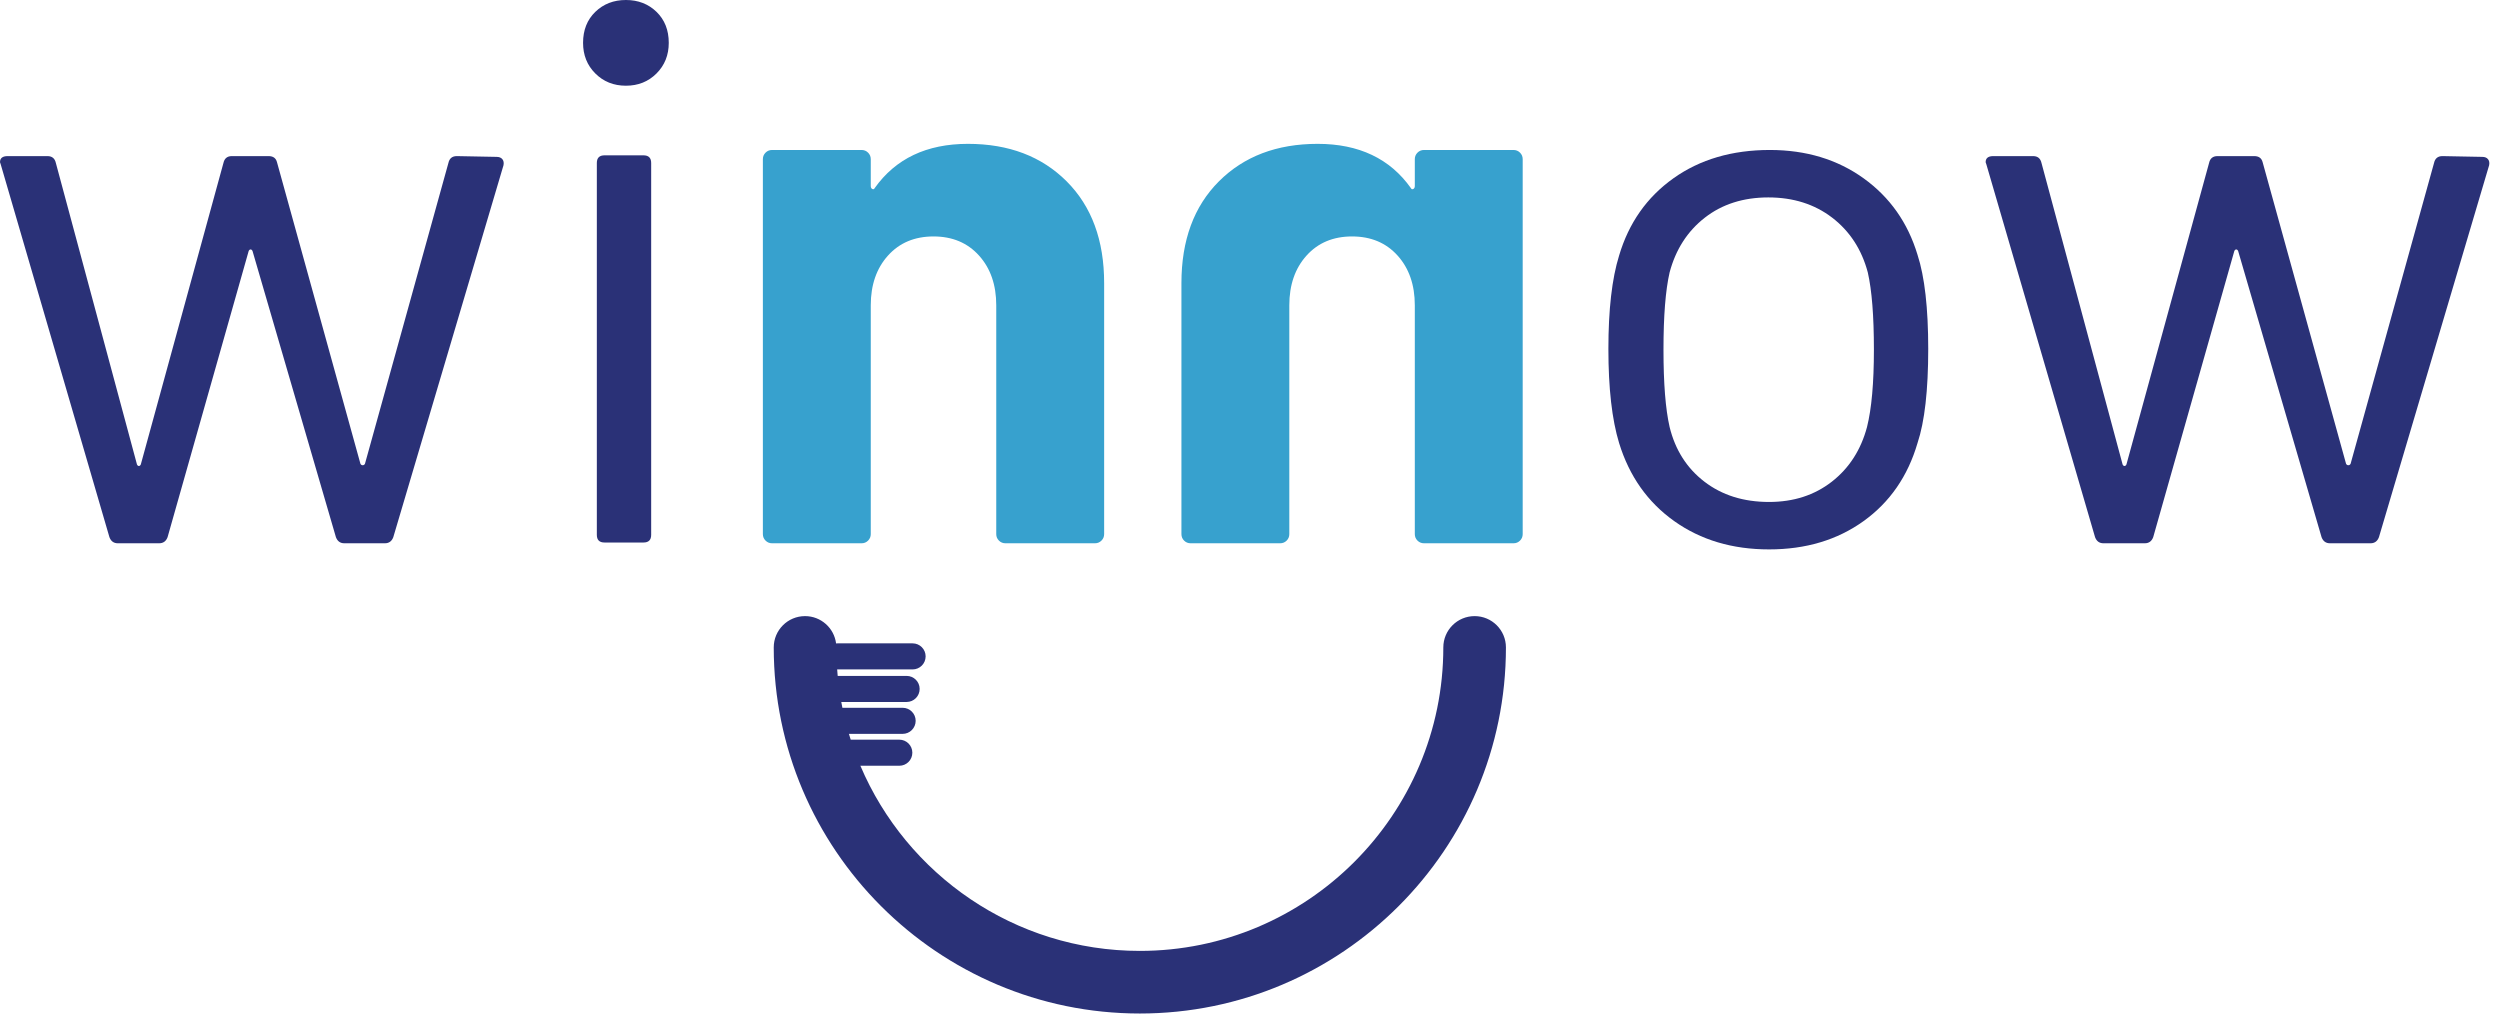
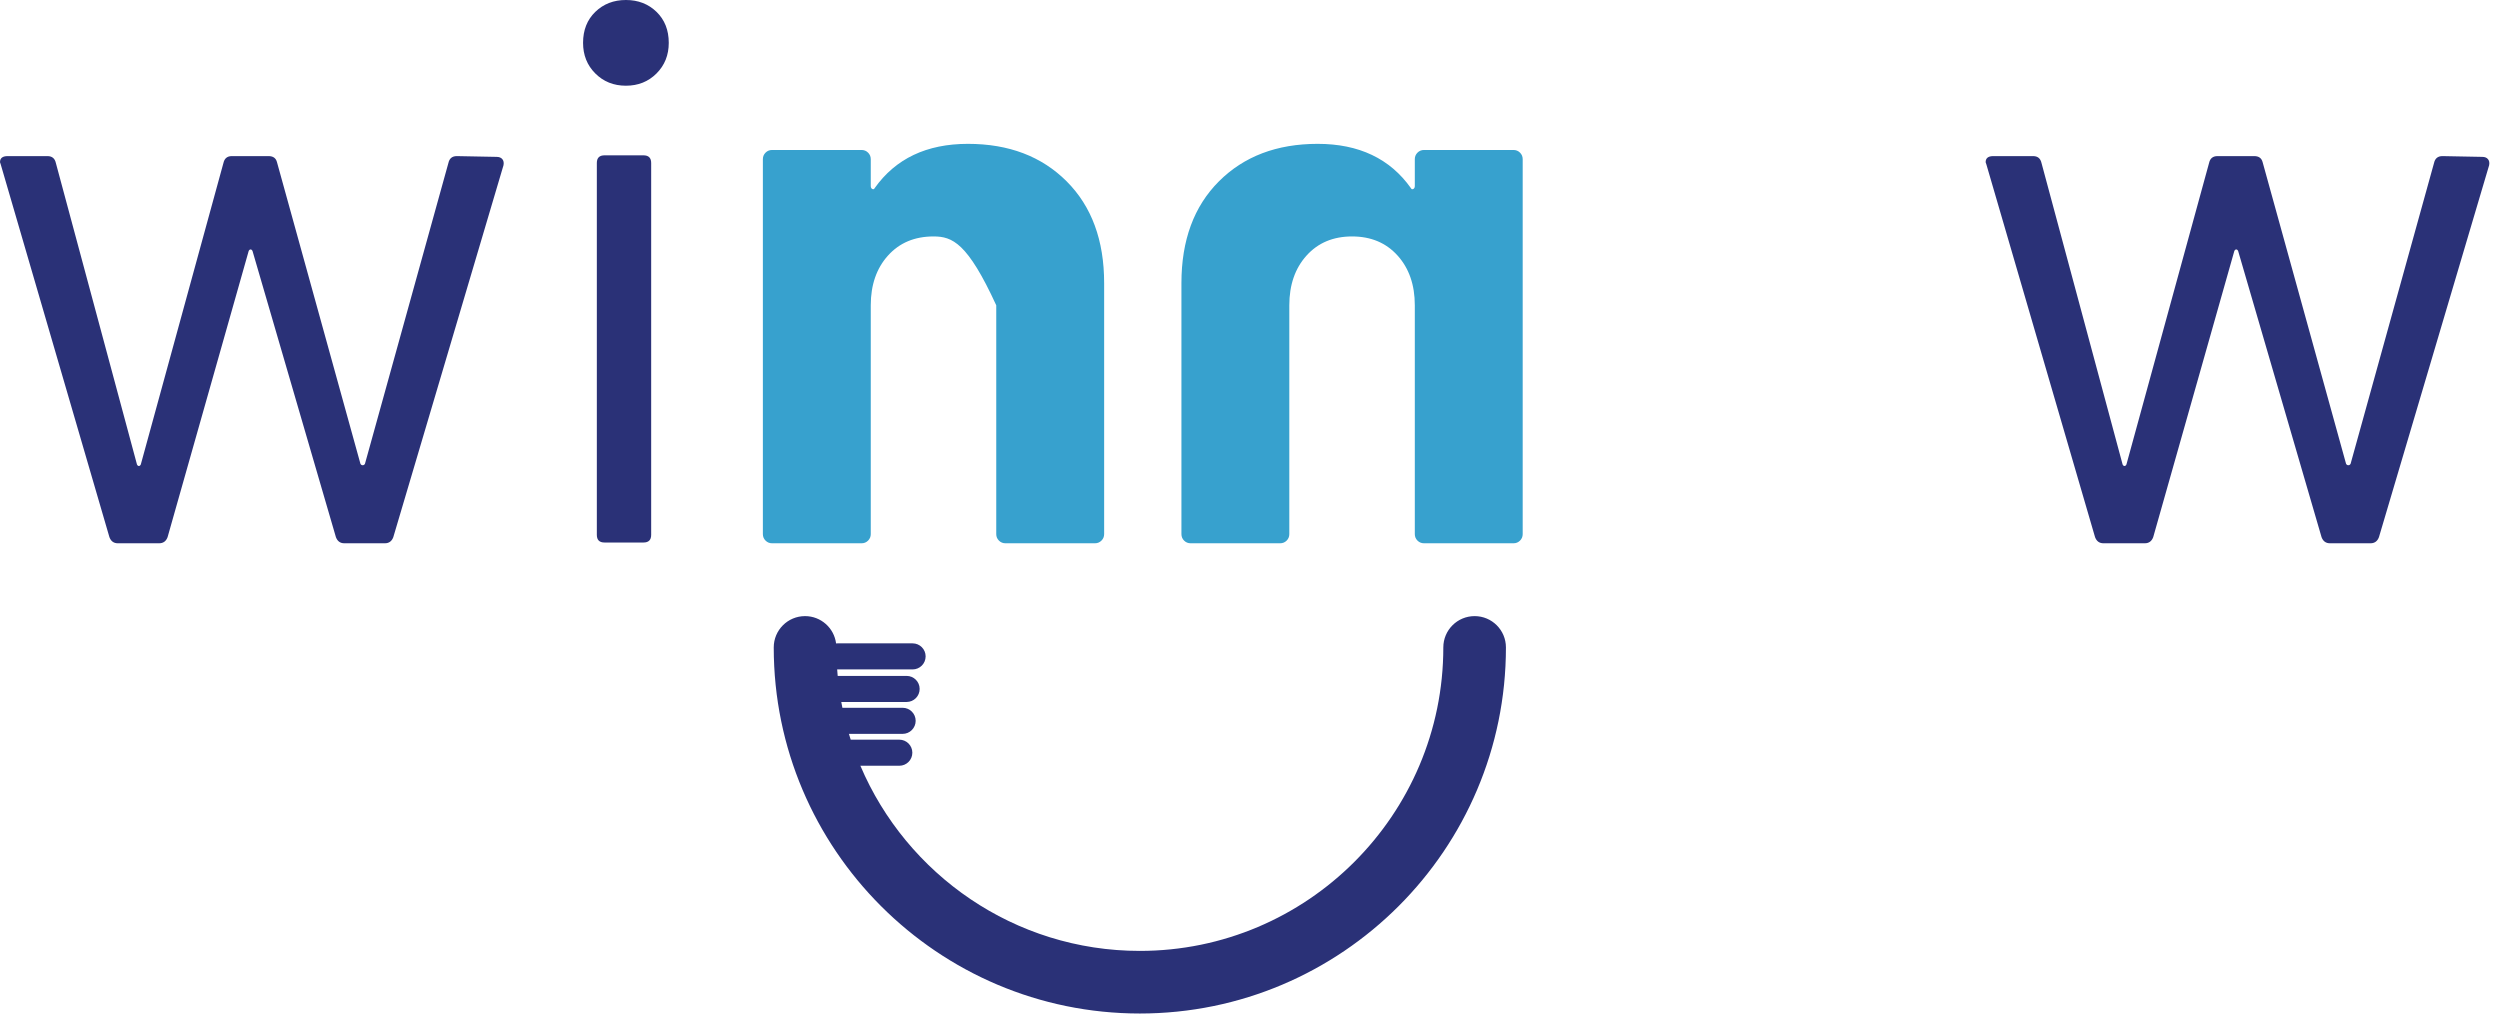
<svg xmlns="http://www.w3.org/2000/svg" width="222px" height="90px" viewBox="0 0 222 90" version="1.1">
  <title>Winnov_Logo</title>
  <g id="Page-1" stroke="none" stroke-width="1" fill="none" fill-rule="evenodd">
    <g id="Winnov_Logo" transform="translate(0, 0)">
      <path d="M130.947,54.711 C129.412,54.711 128.167,55.955 128.167,57.491 C128.167,72.351 116.078,84.44 101.218,84.44 C90.084,84.44 80.505,77.653 76.402,67.999 L79.858,67.999 C80.498,67.999 81.016,67.48 81.016,66.841 C81.016,66.201 80.498,65.683 79.858,65.683 L75.543,65.683 C75.488,65.512 75.435,65.34 75.384,65.168 L80.153,65.168 C80.793,65.168 81.311,64.649 81.311,64.009 C81.311,63.37 80.793,62.851 80.153,62.851 L74.804,62.851 C74.77,62.68 74.737,62.508 74.706,62.336 L80.507,62.336 C81.147,62.336 81.665,61.817 81.665,61.178 C81.665,60.538 81.147,60.02 80.507,60.02 L74.388,60.02 C74.37,59.828 74.354,59.636 74.34,59.443 C74.353,59.444 74.366,59.445 74.38,59.445 L81.038,59.445 C81.677,59.445 82.196,58.927 82.196,58.287 C82.196,57.648 81.677,57.13 81.038,57.13 L74.38,57.13 C74.334,57.13 74.288,57.133 74.244,57.138 C74.07,55.77 72.904,54.711 71.488,54.711 C69.953,54.711 68.708,55.955 68.708,57.491 C68.708,75.417 83.292,90 101.218,90 C119.143,90 133.727,75.417 133.727,57.491 C133.727,55.955 132.482,54.711 130.947,54.711" id="Fill-1" fill="#2A3177" />
      <path d="M9.717,47.7 L0.068,14.609 L-8.21449351e-15,14.405 C-8.21449351e-15,14.043 0.226,13.862 0.68,13.862 L4.213,13.862 C4.621,13.862 4.869,14.065 4.96,14.473 L12.163,41.244 C12.207,41.336 12.265,41.381 12.333,41.381 C12.401,41.381 12.457,41.336 12.503,41.244 L19.841,14.473 C19.932,14.065 20.181,13.862 20.588,13.862 L23.85,13.862 C24.258,13.862 24.506,14.043 24.597,14.405 L32.004,41.177 C32.048,41.268 32.116,41.313 32.208,41.313 C32.298,41.313 32.366,41.268 32.411,41.177 L39.818,14.473 C39.908,14.065 40.158,13.862 40.565,13.862 L44.099,13.93 C44.325,13.93 44.495,13.997 44.608,14.133 C44.721,14.269 44.754,14.451 44.71,14.677 L34.925,47.7 C34.79,48.063 34.54,48.243 34.178,48.243 L30.577,48.243 C30.214,48.243 29.965,48.063 29.829,47.7 L22.423,22.287 C22.378,22.197 22.321,22.151 22.253,22.151 C22.185,22.151 22.128,22.197 22.083,22.287 L14.881,47.7 C14.745,48.063 14.495,48.243 14.133,48.243 L10.464,48.243 C10.101,48.243 9.853,48.063 9.717,47.7" id="Fill-3" fill="#2A3177" />
      <path d="M52.999,47.496 L52.999,14.473 C52.999,14.021 53.226,13.794 53.679,13.794 L57.144,13.794 C57.597,13.794 57.824,14.021 57.824,14.473 L57.824,47.496 C57.824,47.949 57.597,48.175 57.144,48.175 L53.679,48.175 C53.226,48.175 52.999,47.949 52.999,47.496 M52.864,6.523 C52.138,5.799 51.776,4.893 51.776,3.805 C51.776,2.673 52.138,1.756 52.864,1.053 C53.588,0.351 54.494,-8.21449351e-15 55.581,-8.21449351e-15 C56.668,-8.21449351e-15 57.574,0.351 58.299,1.053 C59.023,1.756 59.386,2.673 59.386,3.805 C59.386,4.893 59.023,5.799 58.299,6.523 C57.574,7.248 56.668,7.611 55.581,7.611 C54.494,7.611 53.588,7.248 52.864,6.523" id="Fill-5" fill="#2A3177" />
-       <path d="M94.719,16.104 C96.938,18.324 98.048,21.336 98.048,25.141 L98.048,47.428 C98.048,47.655 97.969,47.847 97.81,48.005 C97.651,48.165 97.459,48.243 97.232,48.243 L89.283,48.243 C89.055,48.243 88.863,48.165 88.705,48.005 C88.546,47.847 88.467,47.655 88.467,47.428 L88.467,27.111 C88.467,25.3 87.958,23.828 86.938,22.695 C85.919,21.563 84.571,20.996 82.896,20.996 C81.219,20.996 79.872,21.563 78.853,22.695 C77.834,23.828 77.324,25.3 77.324,27.111 L77.324,47.428 C77.324,47.655 77.244,47.847 77.086,48.005 C76.927,48.165 76.734,48.243 76.509,48.243 L68.559,48.243 C68.331,48.243 68.139,48.165 67.981,48.005 C67.822,47.847 67.743,47.655 67.743,47.428 L67.743,14.134 C67.743,13.907 67.822,13.715 67.981,13.556 C68.139,13.397 68.331,13.318 68.559,13.318 L76.509,13.318 C76.734,13.318 76.927,13.397 77.086,13.556 C77.244,13.715 77.324,13.907 77.324,14.134 L77.324,16.511 C77.324,16.647 77.368,16.739 77.46,16.784 C77.55,16.829 77.618,16.807 77.664,16.715 C79.521,14.089 82.284,12.774 85.953,12.774 C89.577,12.774 92.499,13.885 94.719,16.104" id="Fill-7" fill="#37A1CE" />
+       <path d="M94.719,16.104 C96.938,18.324 98.048,21.336 98.048,25.141 L98.048,47.428 C98.048,47.655 97.969,47.847 97.81,48.005 C97.651,48.165 97.459,48.243 97.232,48.243 L89.283,48.243 C89.055,48.243 88.863,48.165 88.705,48.005 C88.546,47.847 88.467,47.655 88.467,47.428 L88.467,27.111 C85.919,21.563 84.571,20.996 82.896,20.996 C81.219,20.996 79.872,21.563 78.853,22.695 C77.834,23.828 77.324,25.3 77.324,27.111 L77.324,47.428 C77.324,47.655 77.244,47.847 77.086,48.005 C76.927,48.165 76.734,48.243 76.509,48.243 L68.559,48.243 C68.331,48.243 68.139,48.165 67.981,48.005 C67.822,47.847 67.743,47.655 67.743,47.428 L67.743,14.134 C67.743,13.907 67.822,13.715 67.981,13.556 C68.139,13.397 68.331,13.318 68.559,13.318 L76.509,13.318 C76.734,13.318 76.927,13.397 77.086,13.556 C77.244,13.715 77.324,13.907 77.324,14.134 L77.324,16.511 C77.324,16.647 77.368,16.739 77.46,16.784 C77.55,16.829 77.618,16.807 77.664,16.715 C79.521,14.089 82.284,12.774 85.953,12.774 C89.577,12.774 92.499,13.885 94.719,16.104" id="Fill-7" fill="#37A1CE" />
      <path d="M117.005,12.774 C120.675,12.774 123.438,14.089 125.295,16.715 C125.341,16.807 125.409,16.829 125.499,16.783 C125.59,16.739 125.635,16.648 125.635,16.511 L125.635,14.133 C125.635,13.907 125.714,13.715 125.873,13.556 C126.032,13.397 126.224,13.318 126.45,13.318 L134.4,13.318 C134.627,13.318 134.82,13.397 134.977,13.556 C135.137,13.715 135.215,13.907 135.215,14.133 L135.215,47.428 C135.215,47.655 135.137,47.847 134.977,48.006 C134.82,48.165 134.627,48.243 134.4,48.243 L126.45,48.243 C126.224,48.243 126.032,48.165 125.873,48.006 C125.714,47.847 125.635,47.655 125.635,47.428 L125.635,27.112 C125.635,25.3 125.125,23.828 124.106,22.695 C123.086,21.563 121.739,20.996 120.063,20.996 C118.388,20.996 117.039,21.563 116.02,22.695 C115.001,23.828 114.491,25.3 114.491,27.112 L114.491,47.428 C114.491,47.655 114.413,47.847 114.254,48.006 C114.095,48.165 113.903,48.243 113.676,48.243 L105.726,48.243 C105.5,48.243 105.308,48.165 105.148,48.006 C104.99,47.847 104.911,47.655 104.911,47.428 L104.911,25.141 C104.911,21.336 106.021,18.324 108.24,16.104 C110.46,13.885 113.382,12.774 117.005,12.774" id="Fill-9" fill="#37A1CE" />
-       <path d="M162.666,42.774 C164.205,41.574 165.248,39.954 165.792,37.915 C166.199,36.284 166.403,33.997 166.403,31.052 C166.403,28.063 166.222,25.776 165.86,24.19 C165.316,22.151 164.263,20.532 162.7,19.331 C161.137,18.132 159.245,17.531 157.026,17.531 C154.806,17.531 152.926,18.132 151.387,19.331 C149.846,20.532 148.805,22.151 148.261,24.19 C147.898,25.776 147.717,28.063 147.717,31.052 C147.717,34.042 147.898,36.33 148.261,37.915 C148.759,39.954 149.79,41.574 151.353,42.774 C152.916,43.974 154.828,44.574 157.094,44.574 C159.269,44.574 161.125,43.974 162.666,42.774 M148.669,46.273 C146.313,44.597 144.682,42.287 143.776,39.342 C143.142,37.259 142.825,34.473 142.825,30.985 C142.825,27.497 143.142,24.733 143.776,22.695 C144.636,19.796 146.245,17.508 148.601,15.832 C150.956,14.157 153.81,13.318 157.162,13.318 C160.378,13.318 163.152,14.157 165.486,15.832 C167.818,17.508 169.415,19.773 170.276,22.627 C170.91,24.575 171.227,27.361 171.227,30.985 C171.227,34.654 170.91,37.439 170.276,39.342 C169.415,42.287 167.818,44.597 165.486,46.273 C163.152,47.949 160.356,48.787 157.094,48.787 C153.833,48.787 151.024,47.949 148.669,46.273" id="Fill-11" fill="#2A3177" />
      <path d="M186.041,47.7 L176.393,14.609 L176.325,14.405 C176.325,14.043 176.551,13.862 177.004,13.862 L180.537,13.862 C180.945,13.862 181.193,14.065 181.285,14.473 L188.487,41.244 C188.532,41.336 188.589,41.381 188.657,41.381 C188.725,41.381 188.781,41.336 188.827,41.244 L196.165,14.473 C196.255,14.065 196.505,13.862 196.913,13.862 L200.174,13.862 C200.582,13.862 200.83,14.043 200.922,14.405 L208.328,41.177 C208.373,41.268 208.441,41.313 208.532,41.313 C208.622,41.313 208.69,41.268 208.735,41.177 L216.142,14.473 C216.232,14.065 216.482,13.862 216.889,13.862 L220.423,13.93 C220.649,13.93 220.819,13.997 220.932,14.133 C221.045,14.269 221.079,14.451 221.034,14.677 L211.25,47.7 C211.114,48.063 210.864,48.243 210.502,48.243 L206.901,48.243 C206.538,48.243 206.29,48.063 206.154,47.7 L198.747,22.287 C198.702,22.197 198.645,22.151 198.578,22.151 C198.51,22.151 198.452,22.197 198.408,22.287 L191.205,47.7 C191.069,48.063 190.82,48.243 190.458,48.243 L186.789,48.243 C186.425,48.243 186.177,48.063 186.041,47.7" id="Fill-13" fill="#2A3177" />
    </g>
  </g>
</svg>